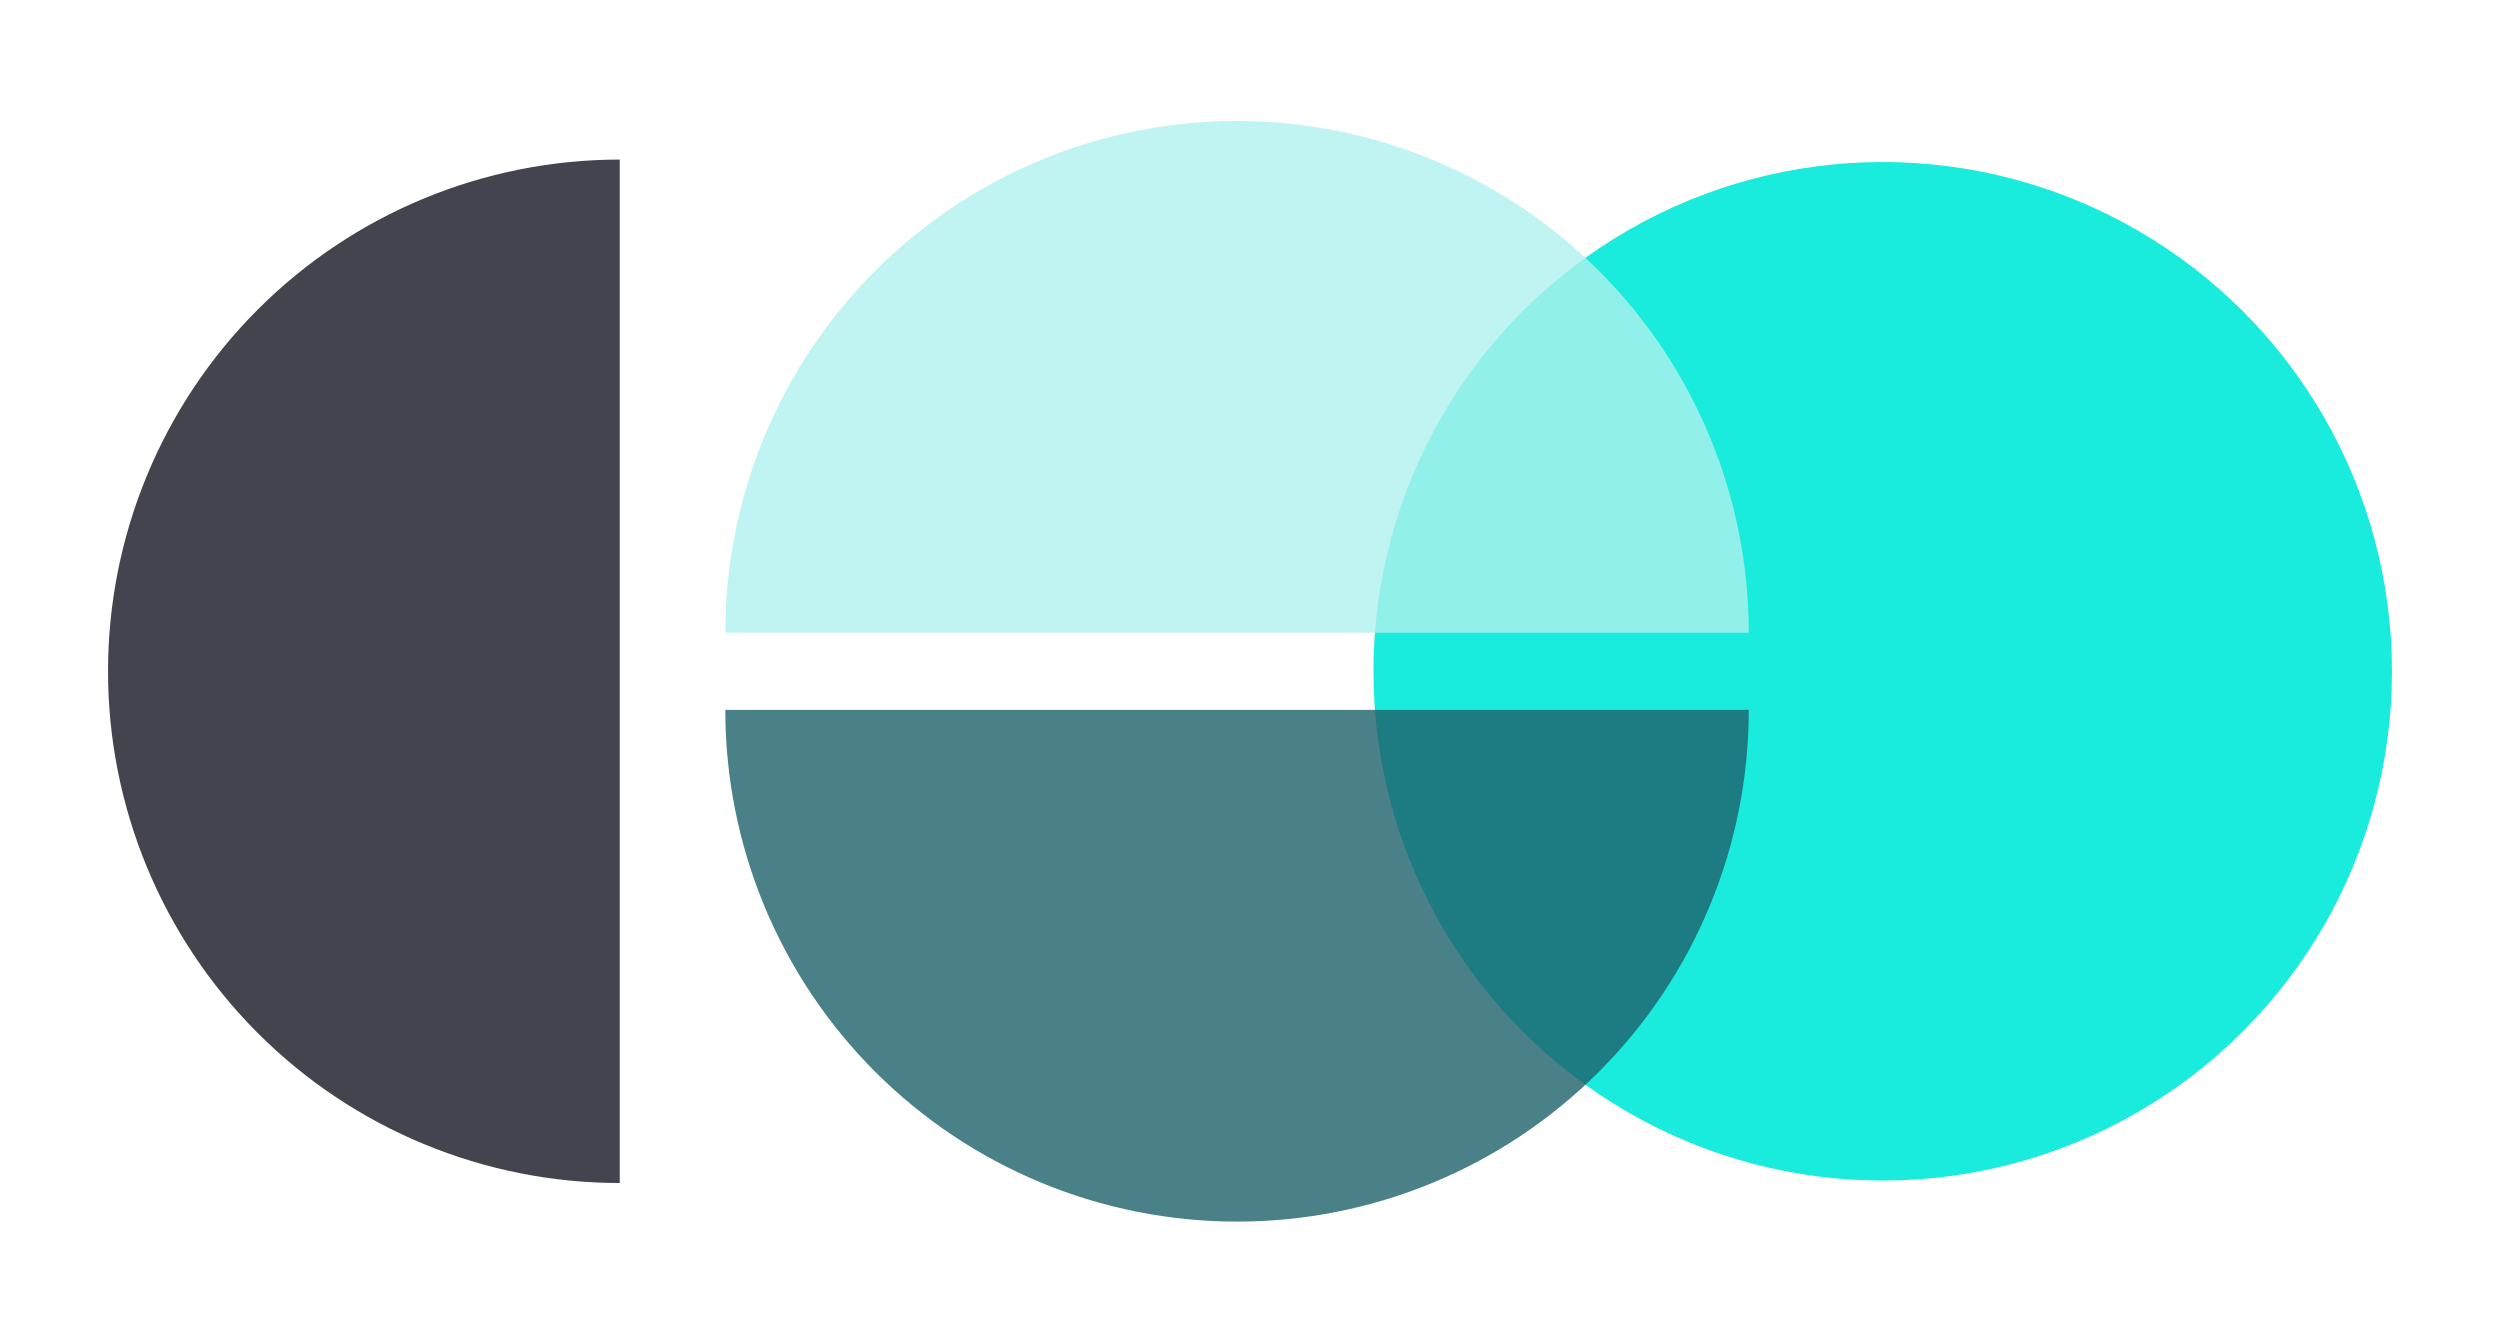
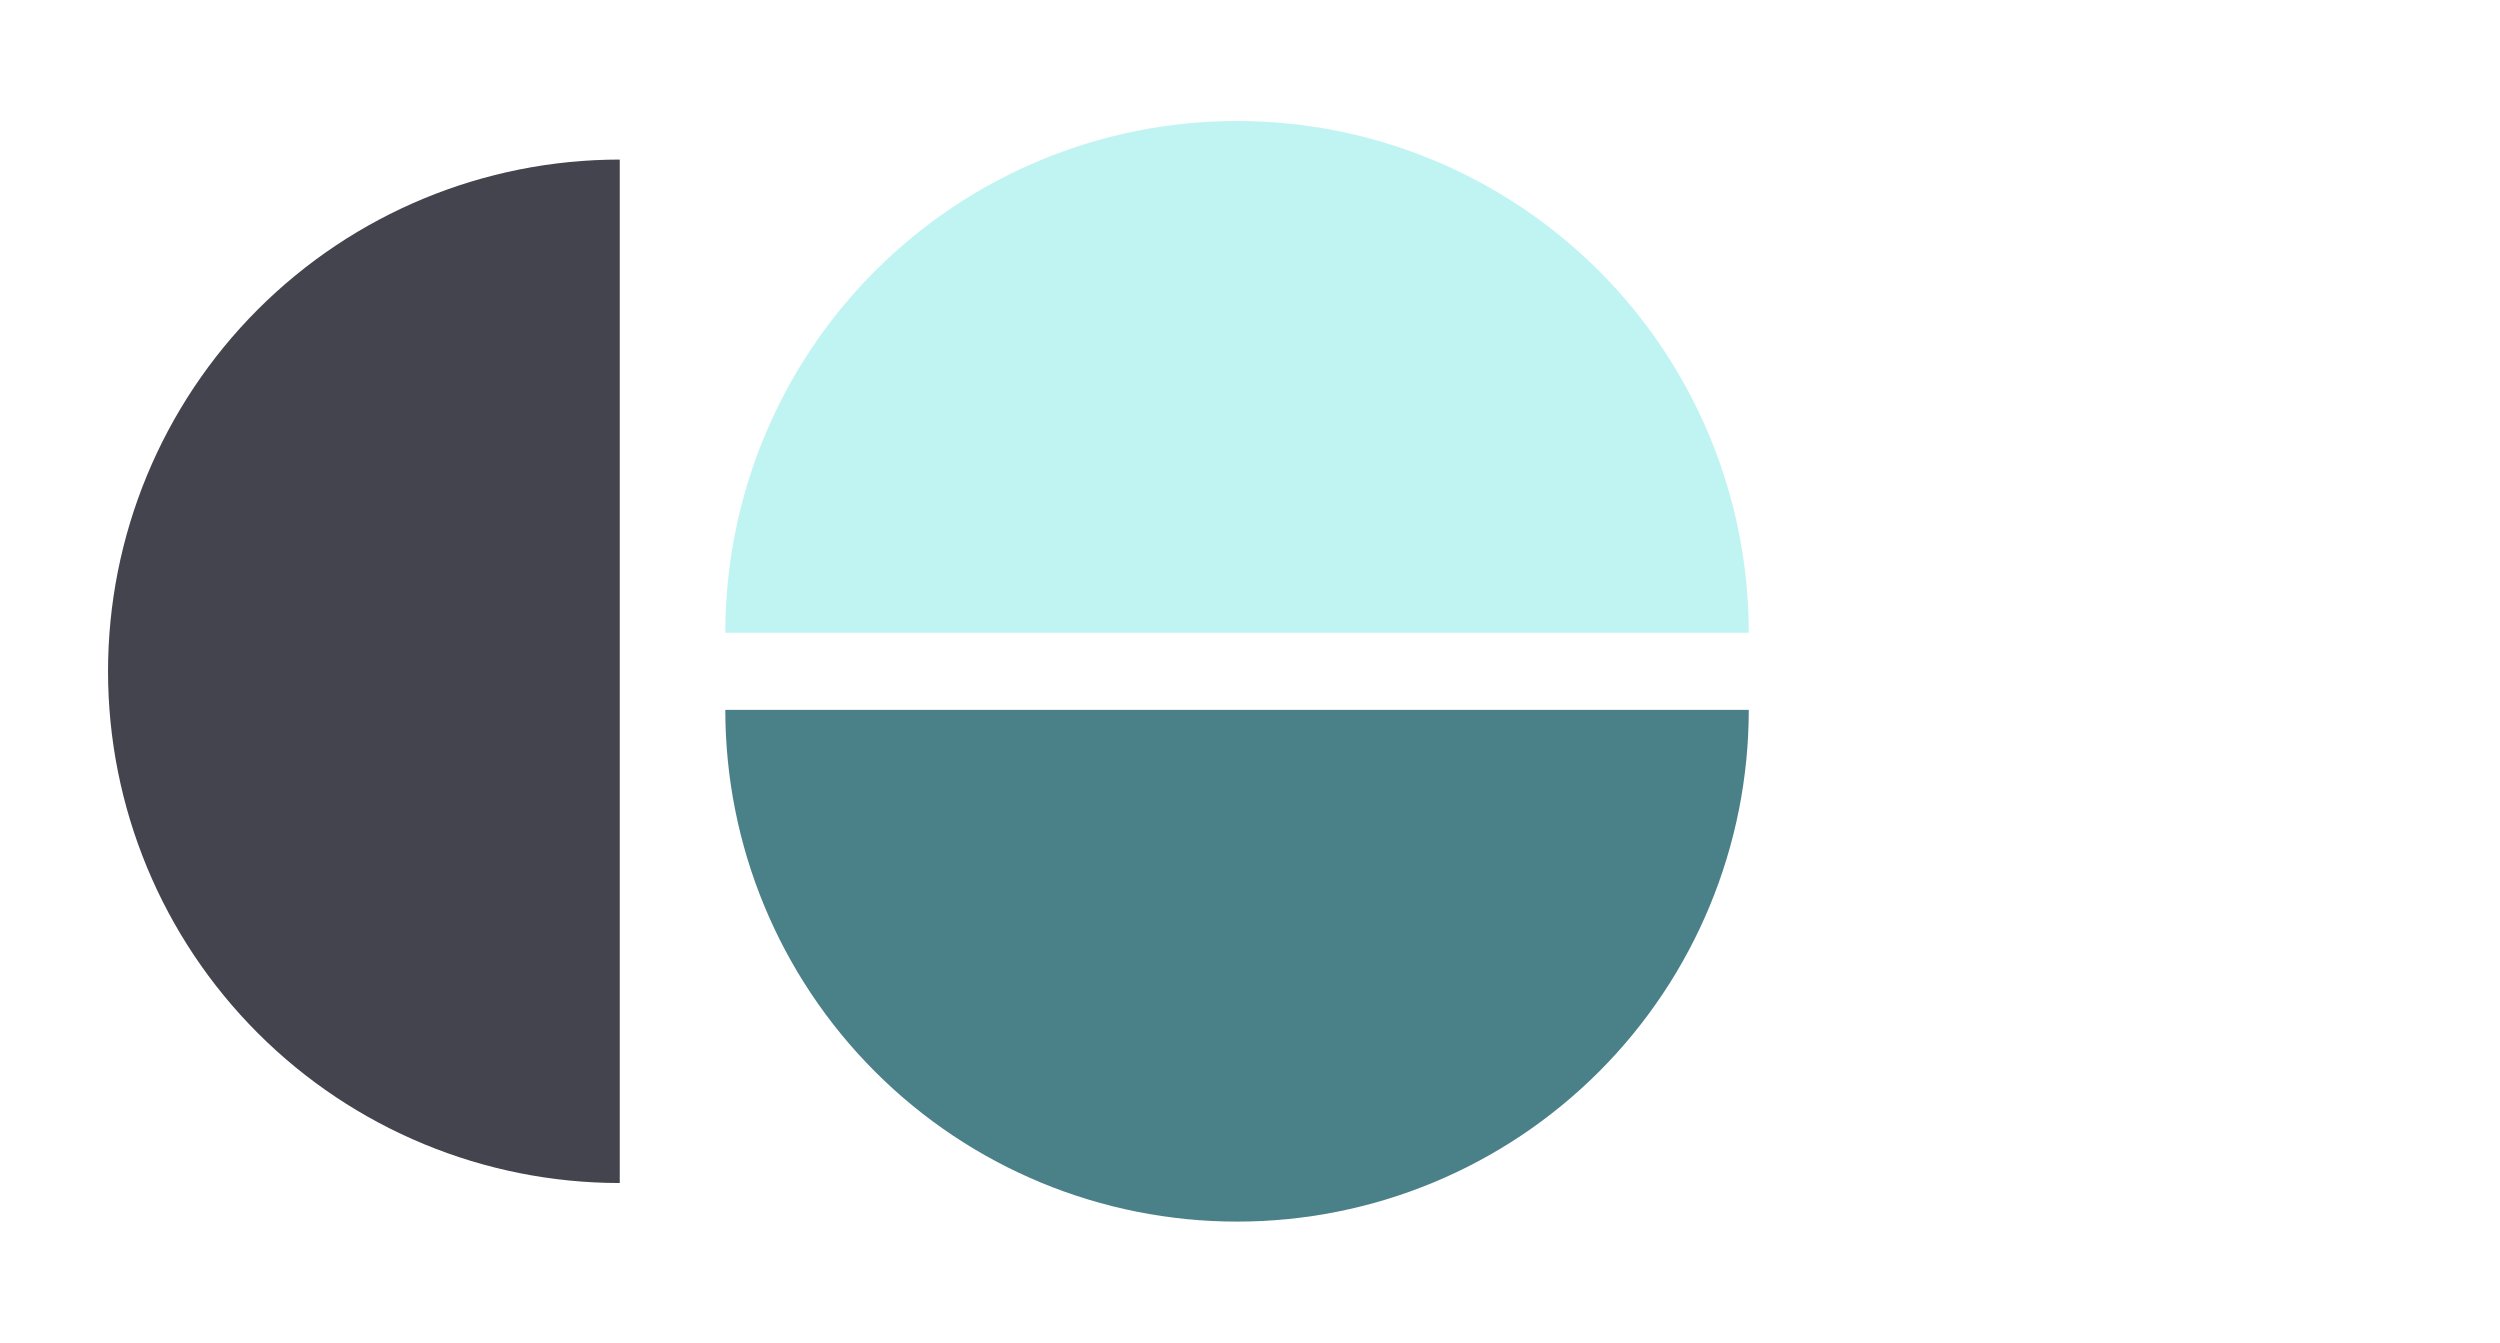
<svg xmlns="http://www.w3.org/2000/svg" id="Layer_1" data-name="Layer 1" viewBox="0 0 162 87">
  <defs>
    <style>
      .cls-1 {
        fill: rgba(176, 241, 238, .8);
      }

      .cls-2 {
        fill: rgba(0, 233, 216, .9);
      }

      .cls-3 {
        fill: rgba(22, 22, 35, .8);
      }

      .cls-4 {
        fill: rgba(29, 97, 107, .8);
      }
    </style>
  </defs>
-   <circle class="cls-2" cx="122" cy="43.5" r="33" />
  <path class="cls-1" d="M47,41c0-8.79,3.49-17.23,9.71-23.45,6.22-6.22,14.65-9.71,23.45-9.71s17.23,3.49,23.45,9.71c6.22,6.22,9.71,14.65,9.71,23.45H47Z" />
  <path class="cls-4" d="M113.32,46c0,8.79-3.49,17.23-9.71,23.45-6.22,6.22-14.65,9.71-23.45,9.71s-17.23-3.49-23.45-9.71c-6.22-6.22-9.71-14.65-9.71-23.45h66.32Z" />
  <path class="cls-3" d="M40.16,76.66c-8.79,0-17.23-3.49-23.45-9.71-6.22-6.22-9.71-14.65-9.71-23.45,0-8.79,3.49-17.23,9.71-23.45,6.22-6.22,14.65-9.71,23.45-9.71v66.32Z" />
</svg>